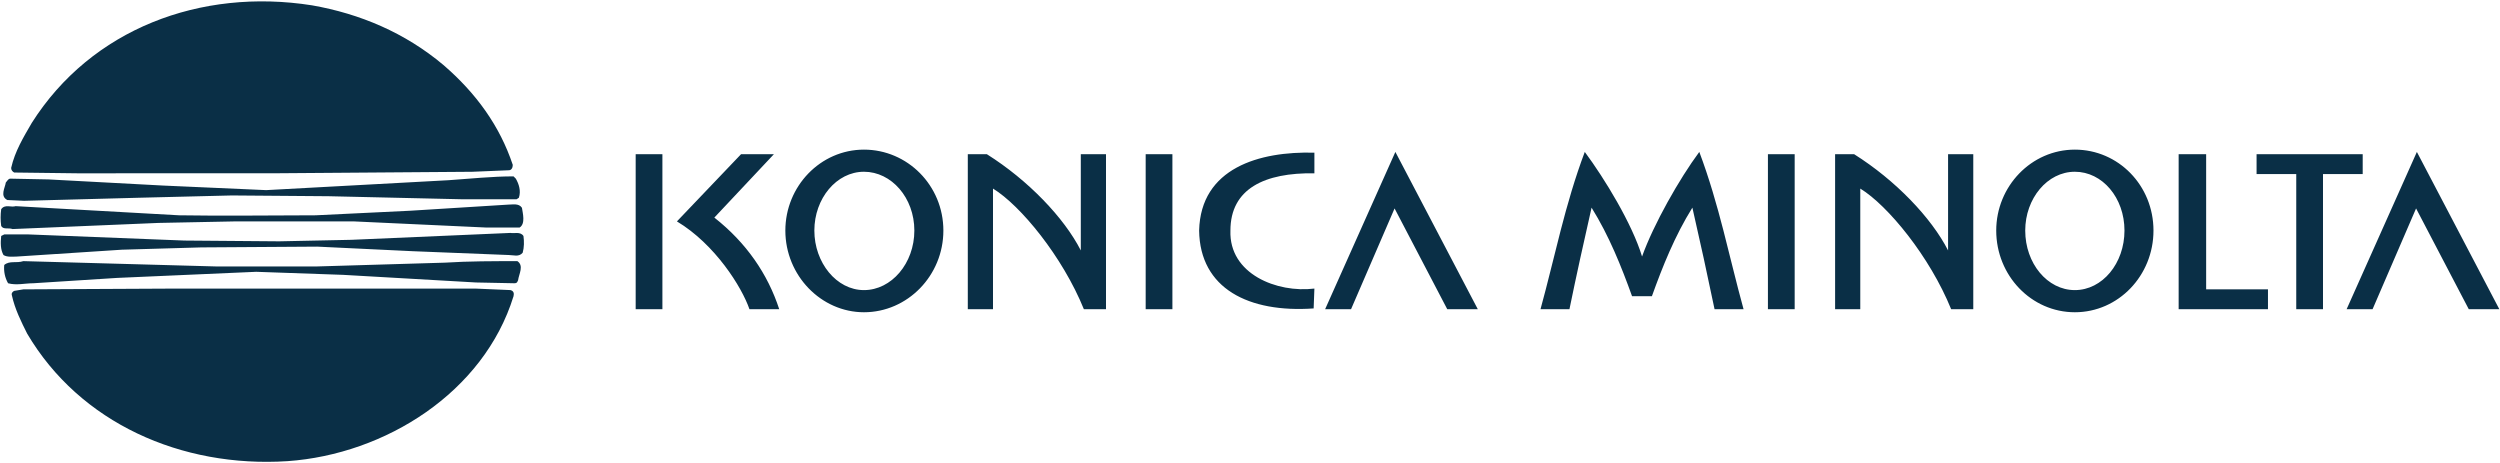
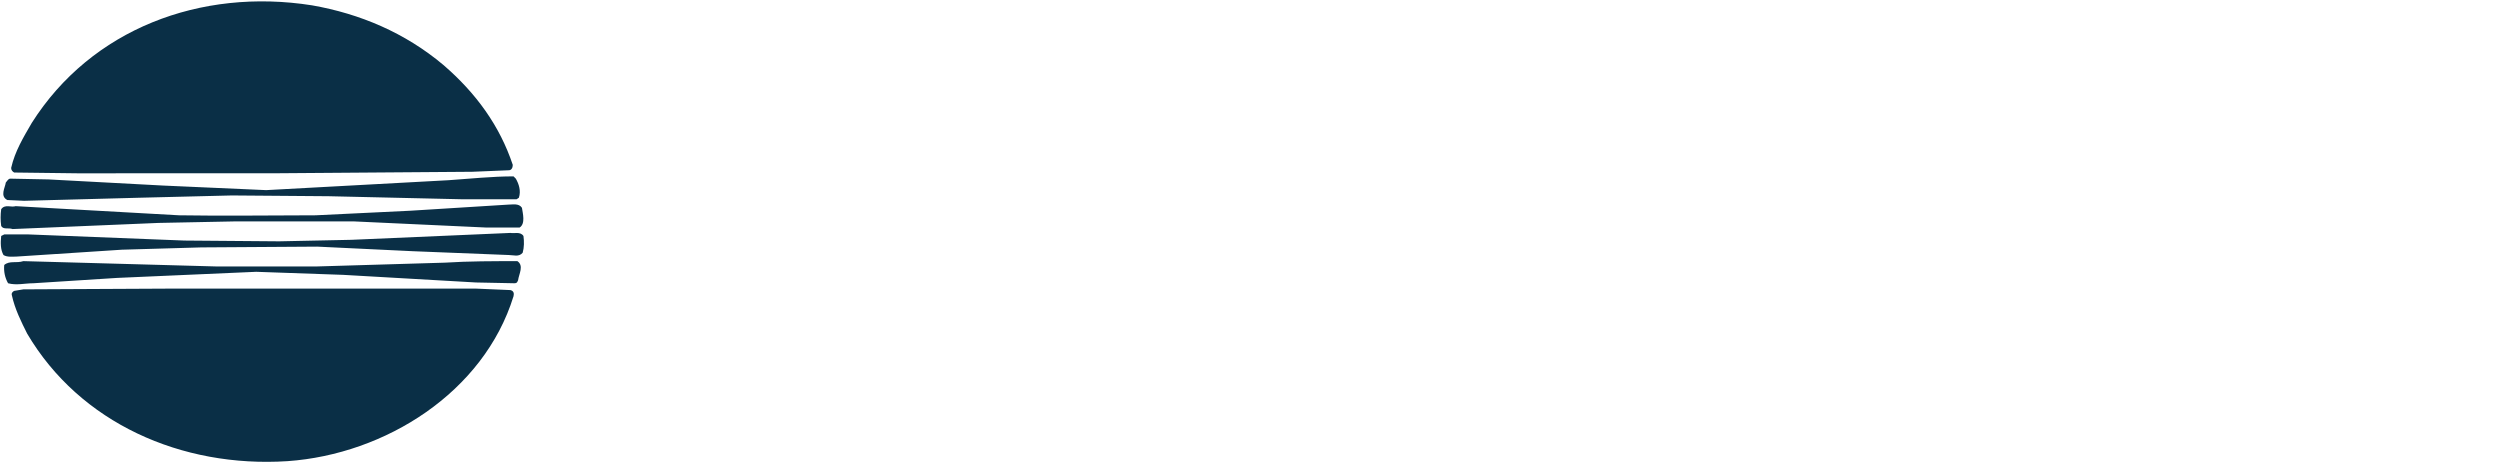
<svg xmlns="http://www.w3.org/2000/svg" id="Layer_1" data-name="Layer 1" viewBox="0 0 1000 185.28">
  <defs>
    <style>
      .cls-1 {
        fill: #0a2f46;
        fill-rule: evenodd;
      }
    </style>
  </defs>
-   <path class="cls-1" d="M525.46,123.37l.3-7.94c-14.96,1.83-34.2-5.81-33.59-23.21,0-16.79,13.75-23.21,33.59-22.9v-8.25c-21.98-.61-45.5,6.11-46.11,31.15.31,23.22,19.85,32.98,45.81,31.15h0ZM345.59,124.9c17.41,0,31.76-14.66,31.76-32.68s-14.35-32.37-31.76-32.37-31.45,14.66-31.45,32.37c0,18.02,14.35,32.68,31.45,32.68ZM345.59,116.04c10.99,0,20.15-10.69,20.15-23.82s-9.16-23.52-20.15-23.52-19.85,10.69-19.85,23.52,8.85,23.82,19.85,23.82ZM829.94,124.9c17.41,0,31.45-14.66,31.45-32.68s-14.05-32.37-31.45-32.37-31.45,14.66-31.45,32.37c0,18.02,14.05,32.68,31.45,32.68ZM829.94,116.04c11,0,19.85-10.69,19.85-23.82s-8.85-23.52-19.85-23.52-19.85,10.69-19.85,23.52c0,13.13,8.85,23.82,19.85,23.82ZM254.27,61.69h10.69v61.99h-10.69v-61.99ZM458.27,61.69h10.69v61.99h-10.69v-61.99ZM707.17,61.69h10.7v61.99h-10.7v-61.99ZM432.32,61.69h10.08v61.99h-8.85c-8.55-21.07-25.35-41.53-36.35-48.25v48.25h-10.08v-61.99h7.64c16.49,10.38,30.85,25.35,37.56,38.48v-38.48h0ZM779.24,61.69h10.07v61.99h-8.85c-8.55-21.07-25.35-41.53-36.35-48.25v48.25h-10.07v-61.99h7.63c16.49,10.38,30.85,25.35,37.56,38.48v-38.48h0ZM285.73,87.03c12.82,10.08,21.38,22.6,25.96,36.65h-11.91c-3.05-8.85-13.75-25.96-29.01-35.12l25.65-26.88h13.14l-23.82,25.35ZM530.04,123.68h10.38l17.41-40.31,21.07,40.31h12.22l-32.97-62.91-28.1,62.91ZM871.46,61.69h11v54.05h24.73v7.94h-35.73v-61.99ZM945.08,61.69v7.94h-15.88v54.05h-10.7v-54.05h-15.87v-7.94h42.45ZM938.65,123.68h10.38l17.4-40.31,21.08,40.31h12.22l-32.98-62.91-28.1,62.91ZM616.17,123.68h11.61c2.74-13.43,5.8-27.18,8.85-40.62,7.02,11.29,11.91,23.52,16.19,35.42h7.94c4.28-11.91,9.16-24.12,16.19-35.42,3.1,13.51,6.05,27.05,8.87,40.62h11.6c-5.8-21.07-9.76-41.83-17.7-62.91-7.94,10.69-18.33,29.01-22.9,41.84-3.98-13.13-14.97-31.15-22.91-41.84-7.94,21.07-11.92,41.84-17.71,62.91h0Z" />
  <path class="cls-1" d="M177.32,25.96c13.13,11.29,22.6,24.43,27.79,40,0,1.22-.61,2.14-1.53,2.14l-14.66.61-80.32.61H30.73l-25.05-.31c-.61-.31-1.22-.92-1.22-1.83,1.53-6.72,4.89-12.22,8.25-18.02C36.53,11.6,80.2-4.89,124.79,2.13c19.24,3.37,37.26,11,52.53,23.83h0ZM204.19,116.04c1.22.31,1.53,1.22,1.22,2.45-11.91,38.48-51.3,63.22-90.4,65.97-42.45,2.75-83.06-15.27-104.14-51-2.45-4.89-4.89-9.78-6.11-15.28-.31-.92.31-1.53.92-1.83l3.67-.61,60.77-.31h120.02l14.05.6ZM206.93,104.44c2.75,1.83.61,5.19.31,7.64-.31.61-.31,1.22-1.53,1.22l-15.27-.31-53.14-3.05-34.82-1.22-55.58,2.44-33.59,2.14c-3.36,0-6.72.92-10.08,0-1.26-2.22-1.79-4.78-1.53-7.32,2.14-1.83,4.89-.61,7.64-1.53l77.57,2.14h39.39l51.61-1.53c9.47-.61,19.85-.61,29.01-.61h0ZM209.38,94.37c.3,2.14.3,4.58-.31,6.72-1.53,1.83-3.66.92-5.49.92l-38.48-1.53-38.18-1.83-46.42.31-31.76.92-42.15,2.75c-1.53,0-3.67.31-5.19-.61-1.22-2.14-1.22-4.89-.92-7.64l1.22-.61h9.78l62.3,2.45,37.87.31,29.01-.61,63.52-2.75c1.53.3,3.97-.63,5.19,1.21ZM208.77,83.07c.3,2.13,1.52,6.41-.92,7.94h-13.44l-52.84-2.45h-47.64l-30.54.61-58.33,2.45c-1.83-.61-3.67.31-4.58-1.22-.31-2.23-.31-4.49,0-6.72,1.52-2.14,3.97-.61,5.8-1.22l65.35,3.66c18.02.31,37.26,0,54.66,0l37.87-1.83,39.09-2.44c1.83,0,4.27-.61,5.49,1.22h0ZM206.33,71.46c1.22,2.14,2.14,4.89,1.22,7.64l-.92.61h-21.68l-53.44-1.22-38.78-.31-37.26.92-45.81,1.22-6.72-.31c-3.05-1.53-.92-4.89-.61-7.02.61-.61.92-1.53,1.83-1.53l15.27.31,45.81,2.45,41.23,1.83,72.99-3.97c8.86-.61,17.41-1.53,25.96-1.53l.91.92h0Z" />
</svg>